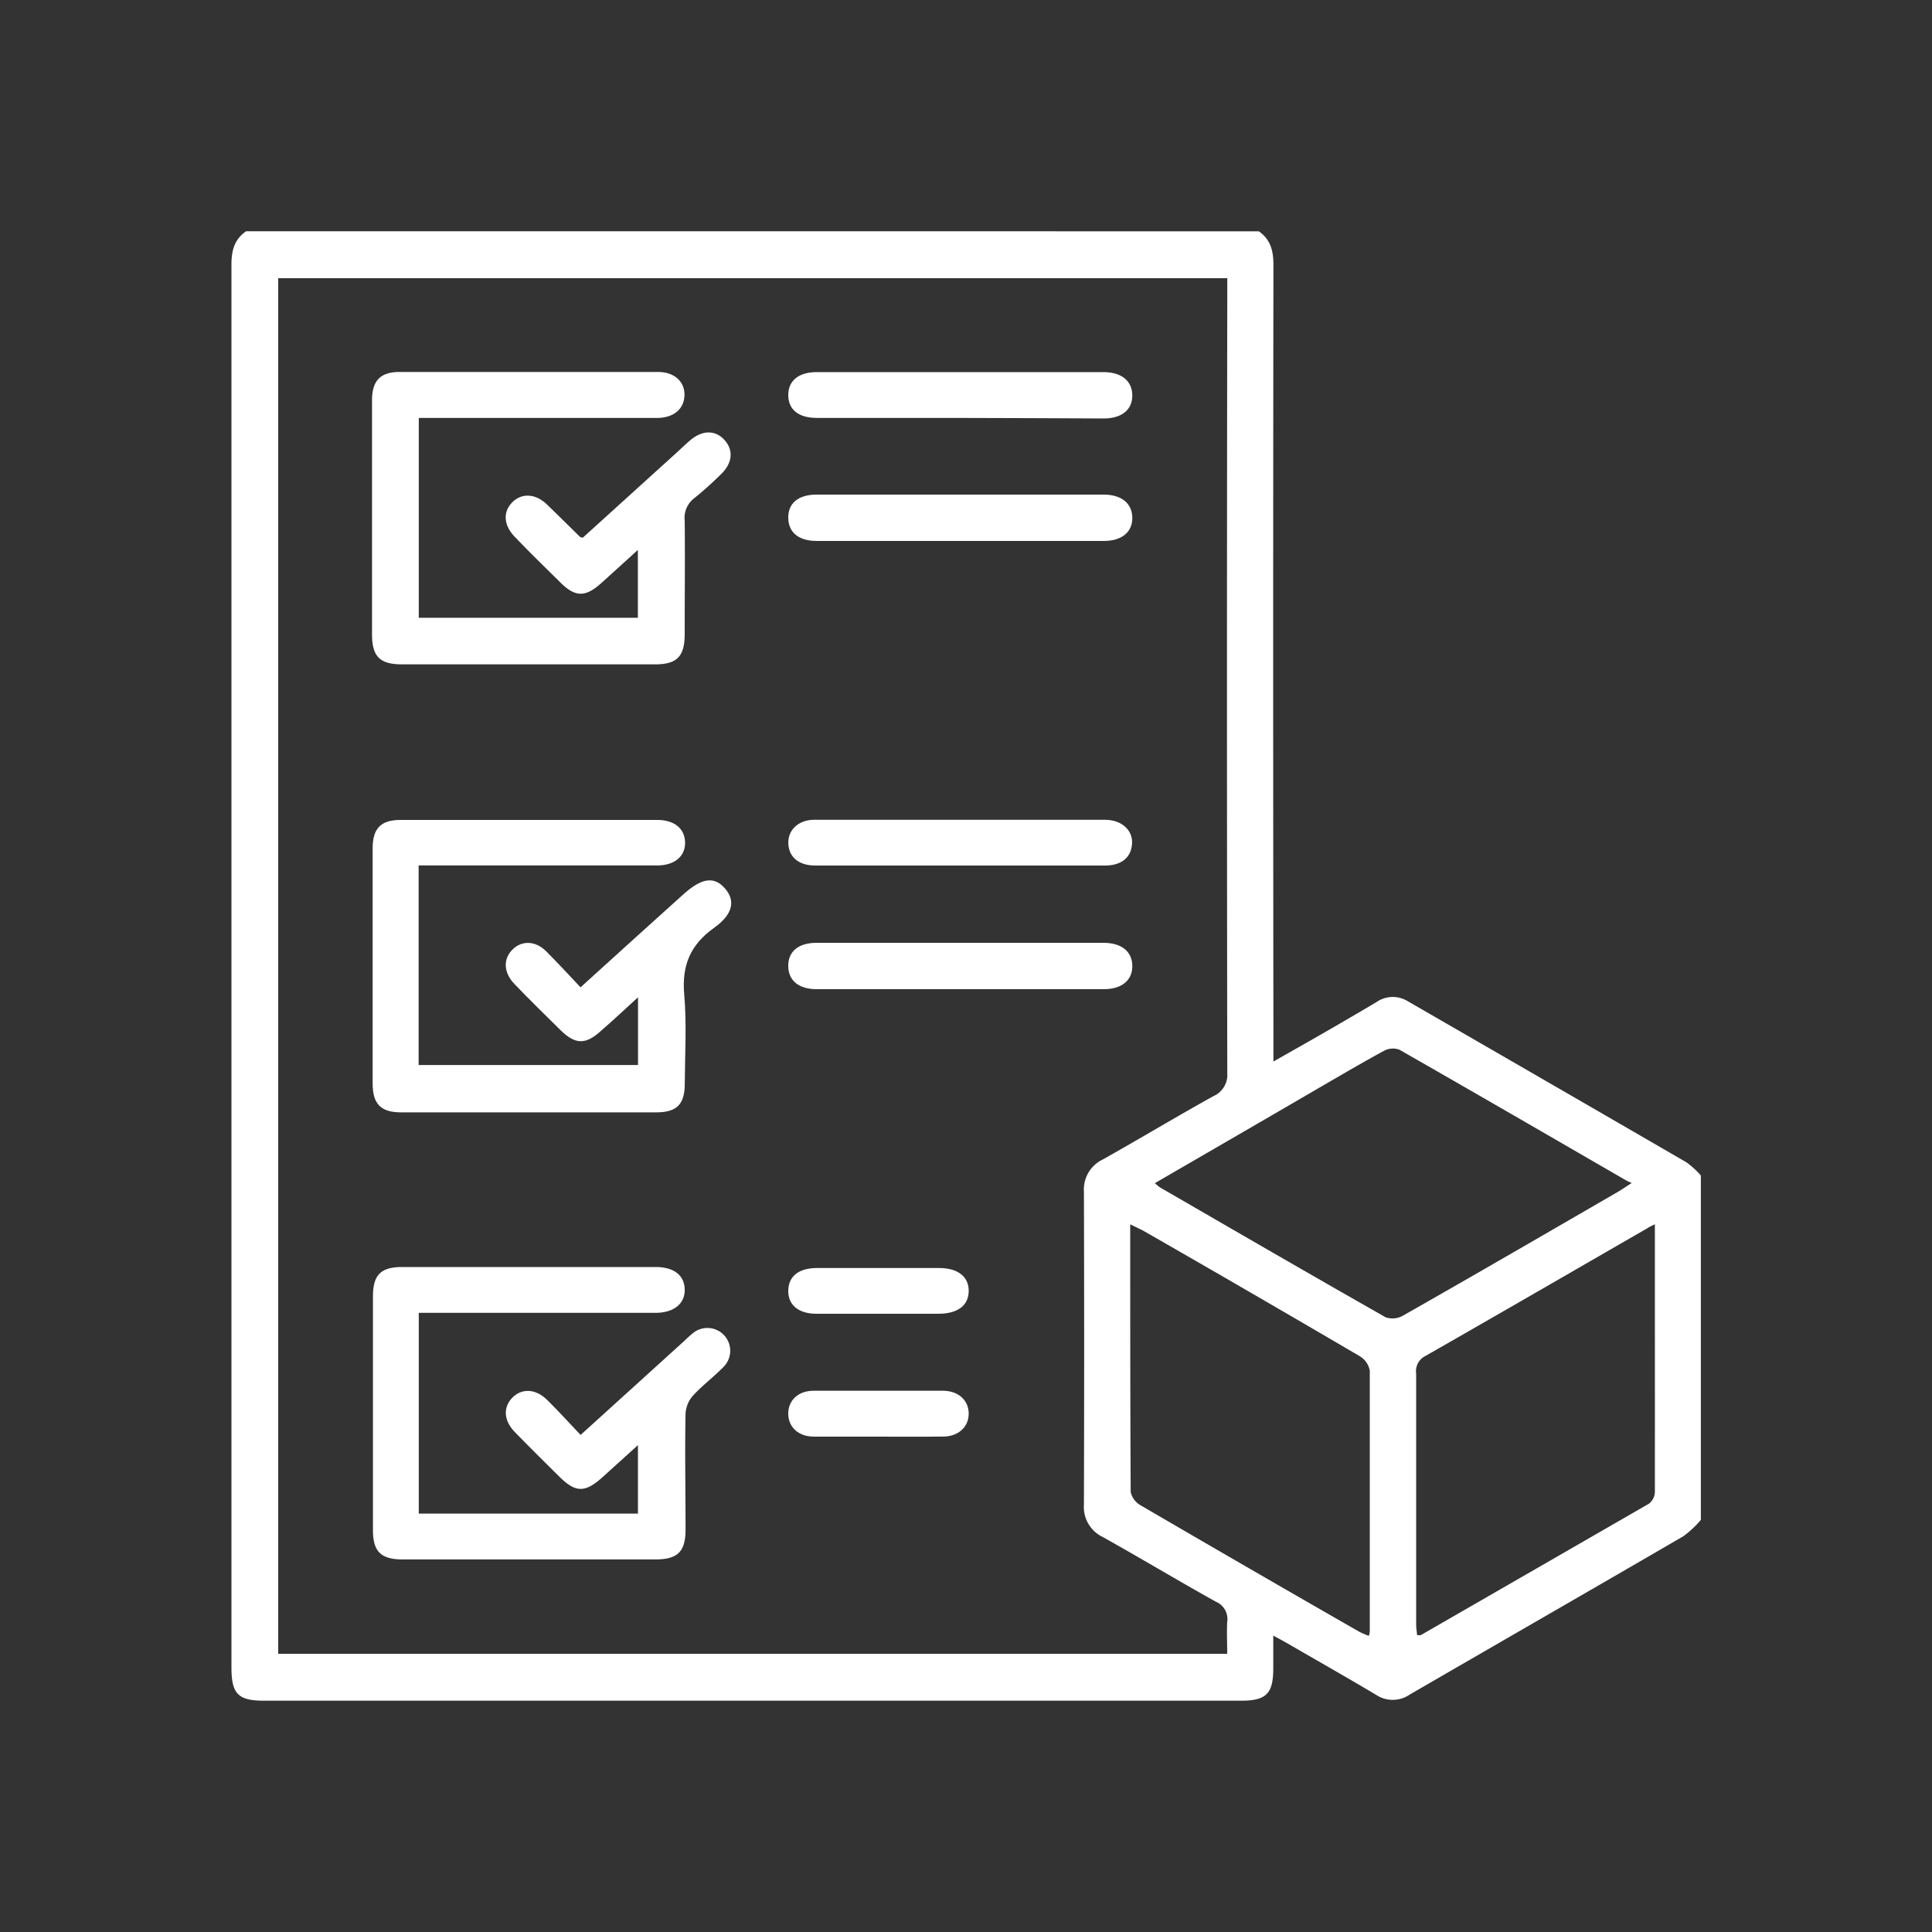
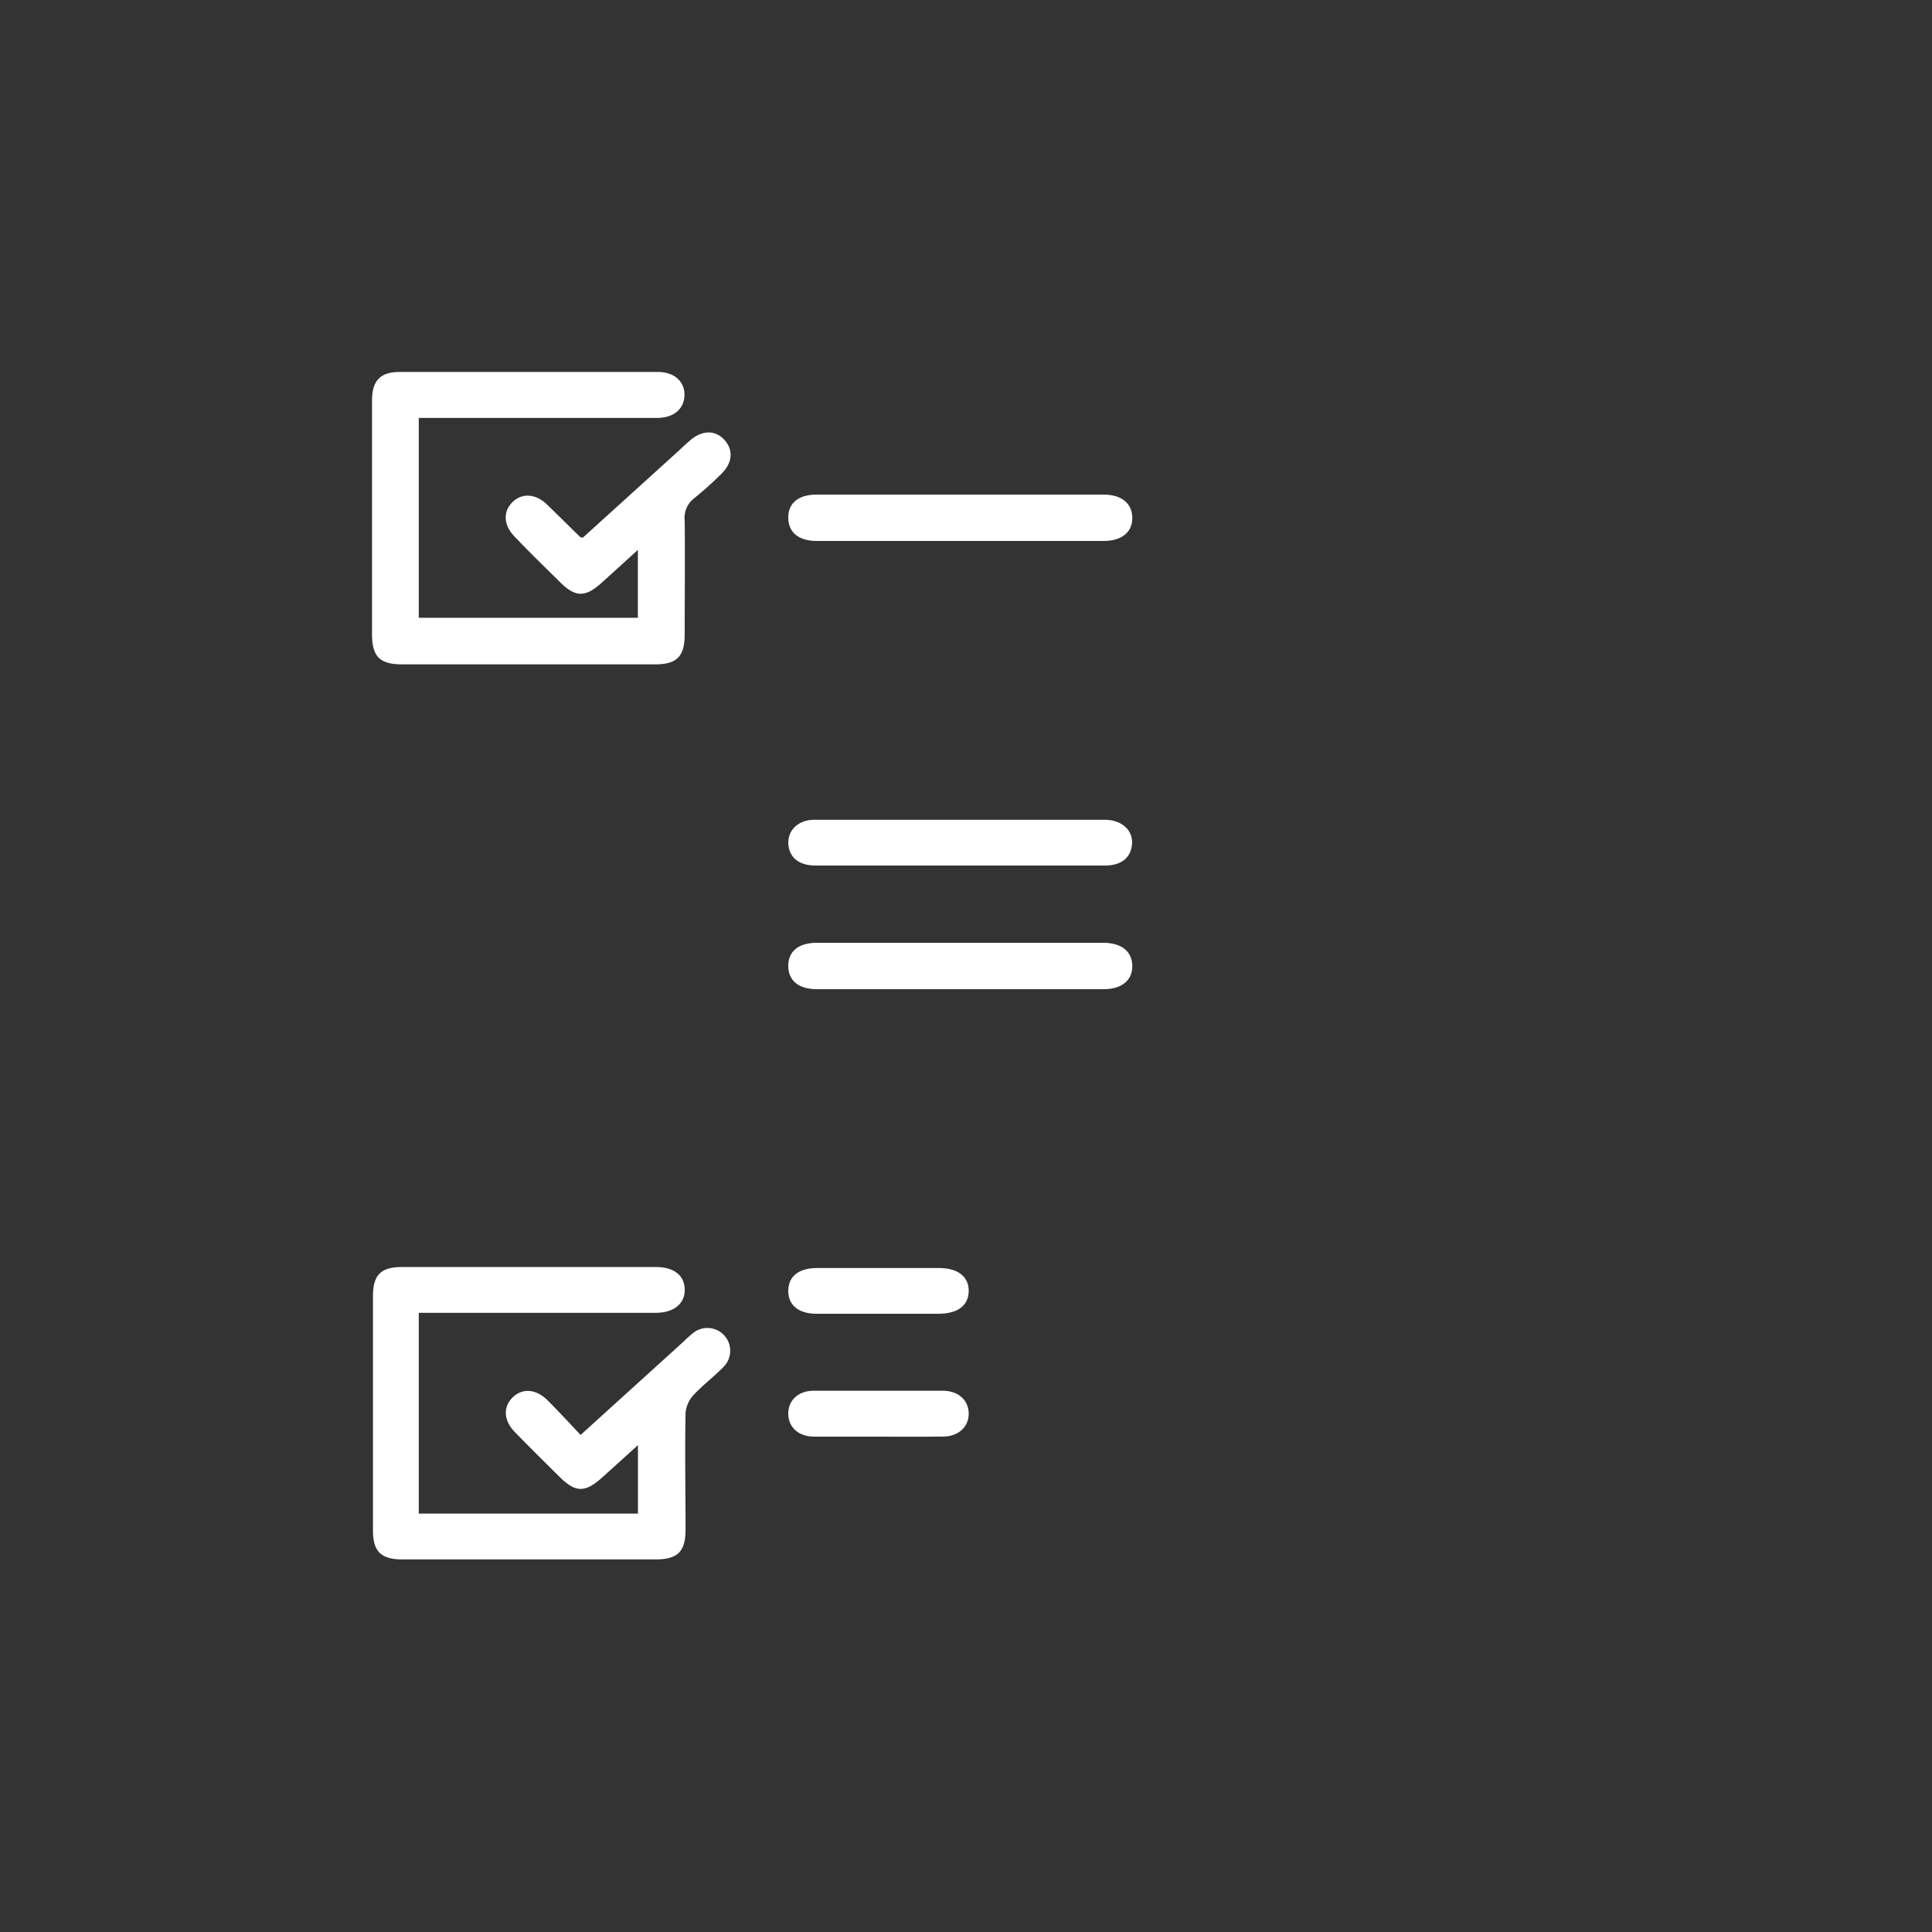
<svg xmlns="http://www.w3.org/2000/svg" id="Layer_1" data-name="Layer 1" viewBox="0 0 250 250">
  <rect x="0" y="0" width="250" height="250" fill="#333333" stroke="none" />
  <defs>
    <style>.cls-1{fill:#fff;}</style>
  </defs>
-   <path class="cls-1" d="M162.89,29.93c1.51,1.06,1.89,2.5,1.89,4.31q-.06,50.31,0,100.61v2.51l2.73-1.55c3.54-2,7.08-4.05,10.59-6.13a3.69,3.69,0,0,1,4-.16q18.07,10.42,36.12,20.88a11.13,11.13,0,0,1,1.87,1.71v44.56a13.14,13.14,0,0,1-2.25,2.11c-11.81,6.87-23.65,13.67-35.46,20.52a3.88,3.88,0,0,1-4.33,0c-3.83-2.28-7.7-4.47-11.55-6.7-.51-.29-1-.56-1.74-.95v4.22c0,3.29-.9,4.2-4.17,4.2H34.19c-3.38,0-4.24-.87-4.24-4.31q0-90.76,0-181.52c0-1.81.37-3.26,1.89-4.31ZM36,36V214H158.8c0-1.43-.07-2.78,0-4.12a2.43,2.43,0,0,0-1.47-2.62c-4.92-2.74-9.74-5.64-14.65-8.38a4.3,4.3,0,0,1-2.42-4.2q.06-20.24,0-40.47a4.3,4.3,0,0,1,2.45-4.18c4.8-2.69,9.51-5.53,14.32-8.2a3,3,0,0,0,1.78-3q-.08-50.4,0-100.81V36ZM146.25,158.43c0,11.75,0,23.19.06,34.64a2.63,2.63,0,0,0,1.29,1.72q14.09,8.22,28.24,16.33a10.89,10.89,0,0,0,1.29.56,3.26,3.26,0,0,0,.12-.54c0-11.26,0-22.52,0-33.78a2.75,2.75,0,0,0-1.32-1.88q-14-8.21-28.07-16.27C147.41,159,147,158.78,146.25,158.43Zm3.19-5.33a8.22,8.22,0,0,0,.63.53c9.73,5.63,19.45,11.27,29.22,16.82a2.72,2.72,0,0,0,2.26-.21c9.29-5.28,18.53-10.64,27.78-16,.52-.3,1-.64,1.81-1.16-.37-.17-.54-.23-.69-.32-9.79-5.66-19.56-11.33-29.37-16.93a2.43,2.43,0,0,0-2,.15c-2.77,1.5-5.48,3.1-8.21,4.68C163.8,144.78,156.7,148.89,149.44,153.1Zm64.7,5.32c-.53.26-.8.38-1,.53-9.58,5.52-19.14,11.06-28.74,16.54a2.18,2.18,0,0,0-1.15,2.25q0,16.23,0,32.45c0,.46.08.93.12,1.39a1.83,1.83,0,0,0,.49,0q14.76-8.5,29.51-17a2,2,0,0,0,.77-1.47C214.15,181.6,214.14,170.17,214.14,158.42Z" />
-   <path class="cls-1" d="M54.17,112v25.81H82.56v-8.76c-1.72,1.56-3.24,3-4.78,4.33-2,1.83-3.34,1.81-5.28-.11s-4-3.92-5.9-5.91c-1.43-1.47-1.53-3.21-.32-4.45s3-1.22,4.42.21,2.89,3,4.42,4.64c4.58-4.16,8.93-8.09,13.27-12,2.37-2.15,4-2.41,5.4-.82s1.09,3.35-1.4,5.13c-3.09,2.21-4.18,4.88-3.85,8.64s.09,7.66.07,11.5c0,2.66-1,3.73-3.7,3.73q-16.53,0-33,0c-2.63,0-3.69-1.08-3.69-3.74q0-15.23,0-30.45c0-2.56,1.08-3.65,3.6-3.65q16.62,0,33.23,0c2.21,0,3.55,1.11,3.6,2.89s-1.33,3-3.62,3H54.17Z" />
  <path class="cls-1" d="M54.19,54.08V79.94H82.54V71.16l-4.74,4.3c-2.06,1.84-3.35,1.83-5.28-.08s-4-3.91-5.9-5.91c-1.45-1.48-1.56-3.2-.36-4.44s3-1.23,4.56.29,2.83,2.77,4.24,4.16a2.21,2.21,0,0,0,.35.1l12.14-11c.59-.54,1.17-1.1,1.78-1.62,1.58-1.34,3.26-1.33,4.44,0s1,3-.49,4.42a46.11,46.11,0,0,1-3.46,3.1,3.18,3.18,0,0,0-1.22,2.88c.05,4.89,0,9.78,0,14.67,0,2.93-1,3.94-3.86,3.94q-16.35,0-32.68,0c-2.91,0-3.91-1-3.92-3.89q0-15.13,0-30.26c0-2.56,1.07-3.68,3.56-3.69q16.71,0,33.42,0c2.14,0,3.49,1.25,3.45,3S87.26,54,85.2,54.08c-.43,0-.86,0-1.3,0H54.19Z" />
  <path class="cls-1" d="M54.19,170v25.86H82.55V187l-4.61,4.17c-2.24,2-3.44,2-5.54-.07-1.94-1.92-3.87-3.83-5.77-5.78-1.45-1.48-1.55-3.2-.35-4.44s3-1.24,4.55.3,2.81,2.93,4.3,4.5l13.39-12.14a14.67,14.67,0,0,1,1.11-1,2.95,2.95,0,0,1,4,4.33c-1.25,1.29-2.71,2.37-3.92,3.68a3.87,3.87,0,0,0-1,2.35c-.1,5,0,10,0,15,0,2.88-1,3.89-3.93,3.89q-16.32,0-32.66,0c-2.8,0-3.86-1-3.86-3.77q0-15.12,0-30.25c0-2.79,1-3.82,3.8-3.82H84.81c2.38,0,3.74,1.05,3.79,2.88s-1.35,3.05-3.8,3.05H54.19Z" />
  <path class="cls-1" d="M124.08,70H105.71c-2.36,0-3.69-1.09-3.71-3s1.33-3,3.68-3h37.11c2.33,0,3.71,1.13,3.73,3s-1.38,3-3.7,3Z" />
  <path class="cls-1" d="M124.24,122q9.27,0,18.55,0c2.33,0,3.72,1.12,3.73,3s-1.39,3-3.7,3q-18.56,0-37.11,0c-2.35,0-3.7-1.1-3.71-3s1.33-3,3.68-3Q115,122,124.24,122Z" />
-   <path class="cls-1" d="M124.27,54.08q-9.27,0-18.55,0c-2.38,0-3.7-1.06-3.72-2.93s1.34-3,3.67-3h37.11c2.33,0,3.72,1.13,3.74,3s-1.37,3-3.69,3Q133.54,54.1,124.27,54.08Z" />
  <path class="cls-1" d="M124.24,112c-6.25,0-12.5,0-18.74,0-2.12,0-3.39-1.06-3.49-2.79s1.23-3.12,3.33-3.13c5,0,10,0,15,0,7.54,0,15.09,0,22.64,0,2.27,0,3.76,1.48,3.48,3.35C146.26,111.06,145,112,143,112Z" />
  <path class="cls-1" d="M113.81,170c-2.72,0-5.44,0-8.16,0-2.33,0-3.68-1.14-3.65-3s1.37-2.92,3.74-2.92H121.5c2.46,0,3.88,1.13,3.85,3s-1.43,2.92-3.94,2.92Z" />
  <path class="cls-1" d="M113.5,185.9c-2.72,0-5.44,0-8.16,0-2,0-3.32-1.2-3.34-2.94s1.27-3,3.3-3q8.34,0,16.69,0c2,0,3.34,1.21,3.36,2.93s-1.31,3-3.31,3C119.19,185.93,116.35,185.9,113.5,185.9Z" />
</svg>